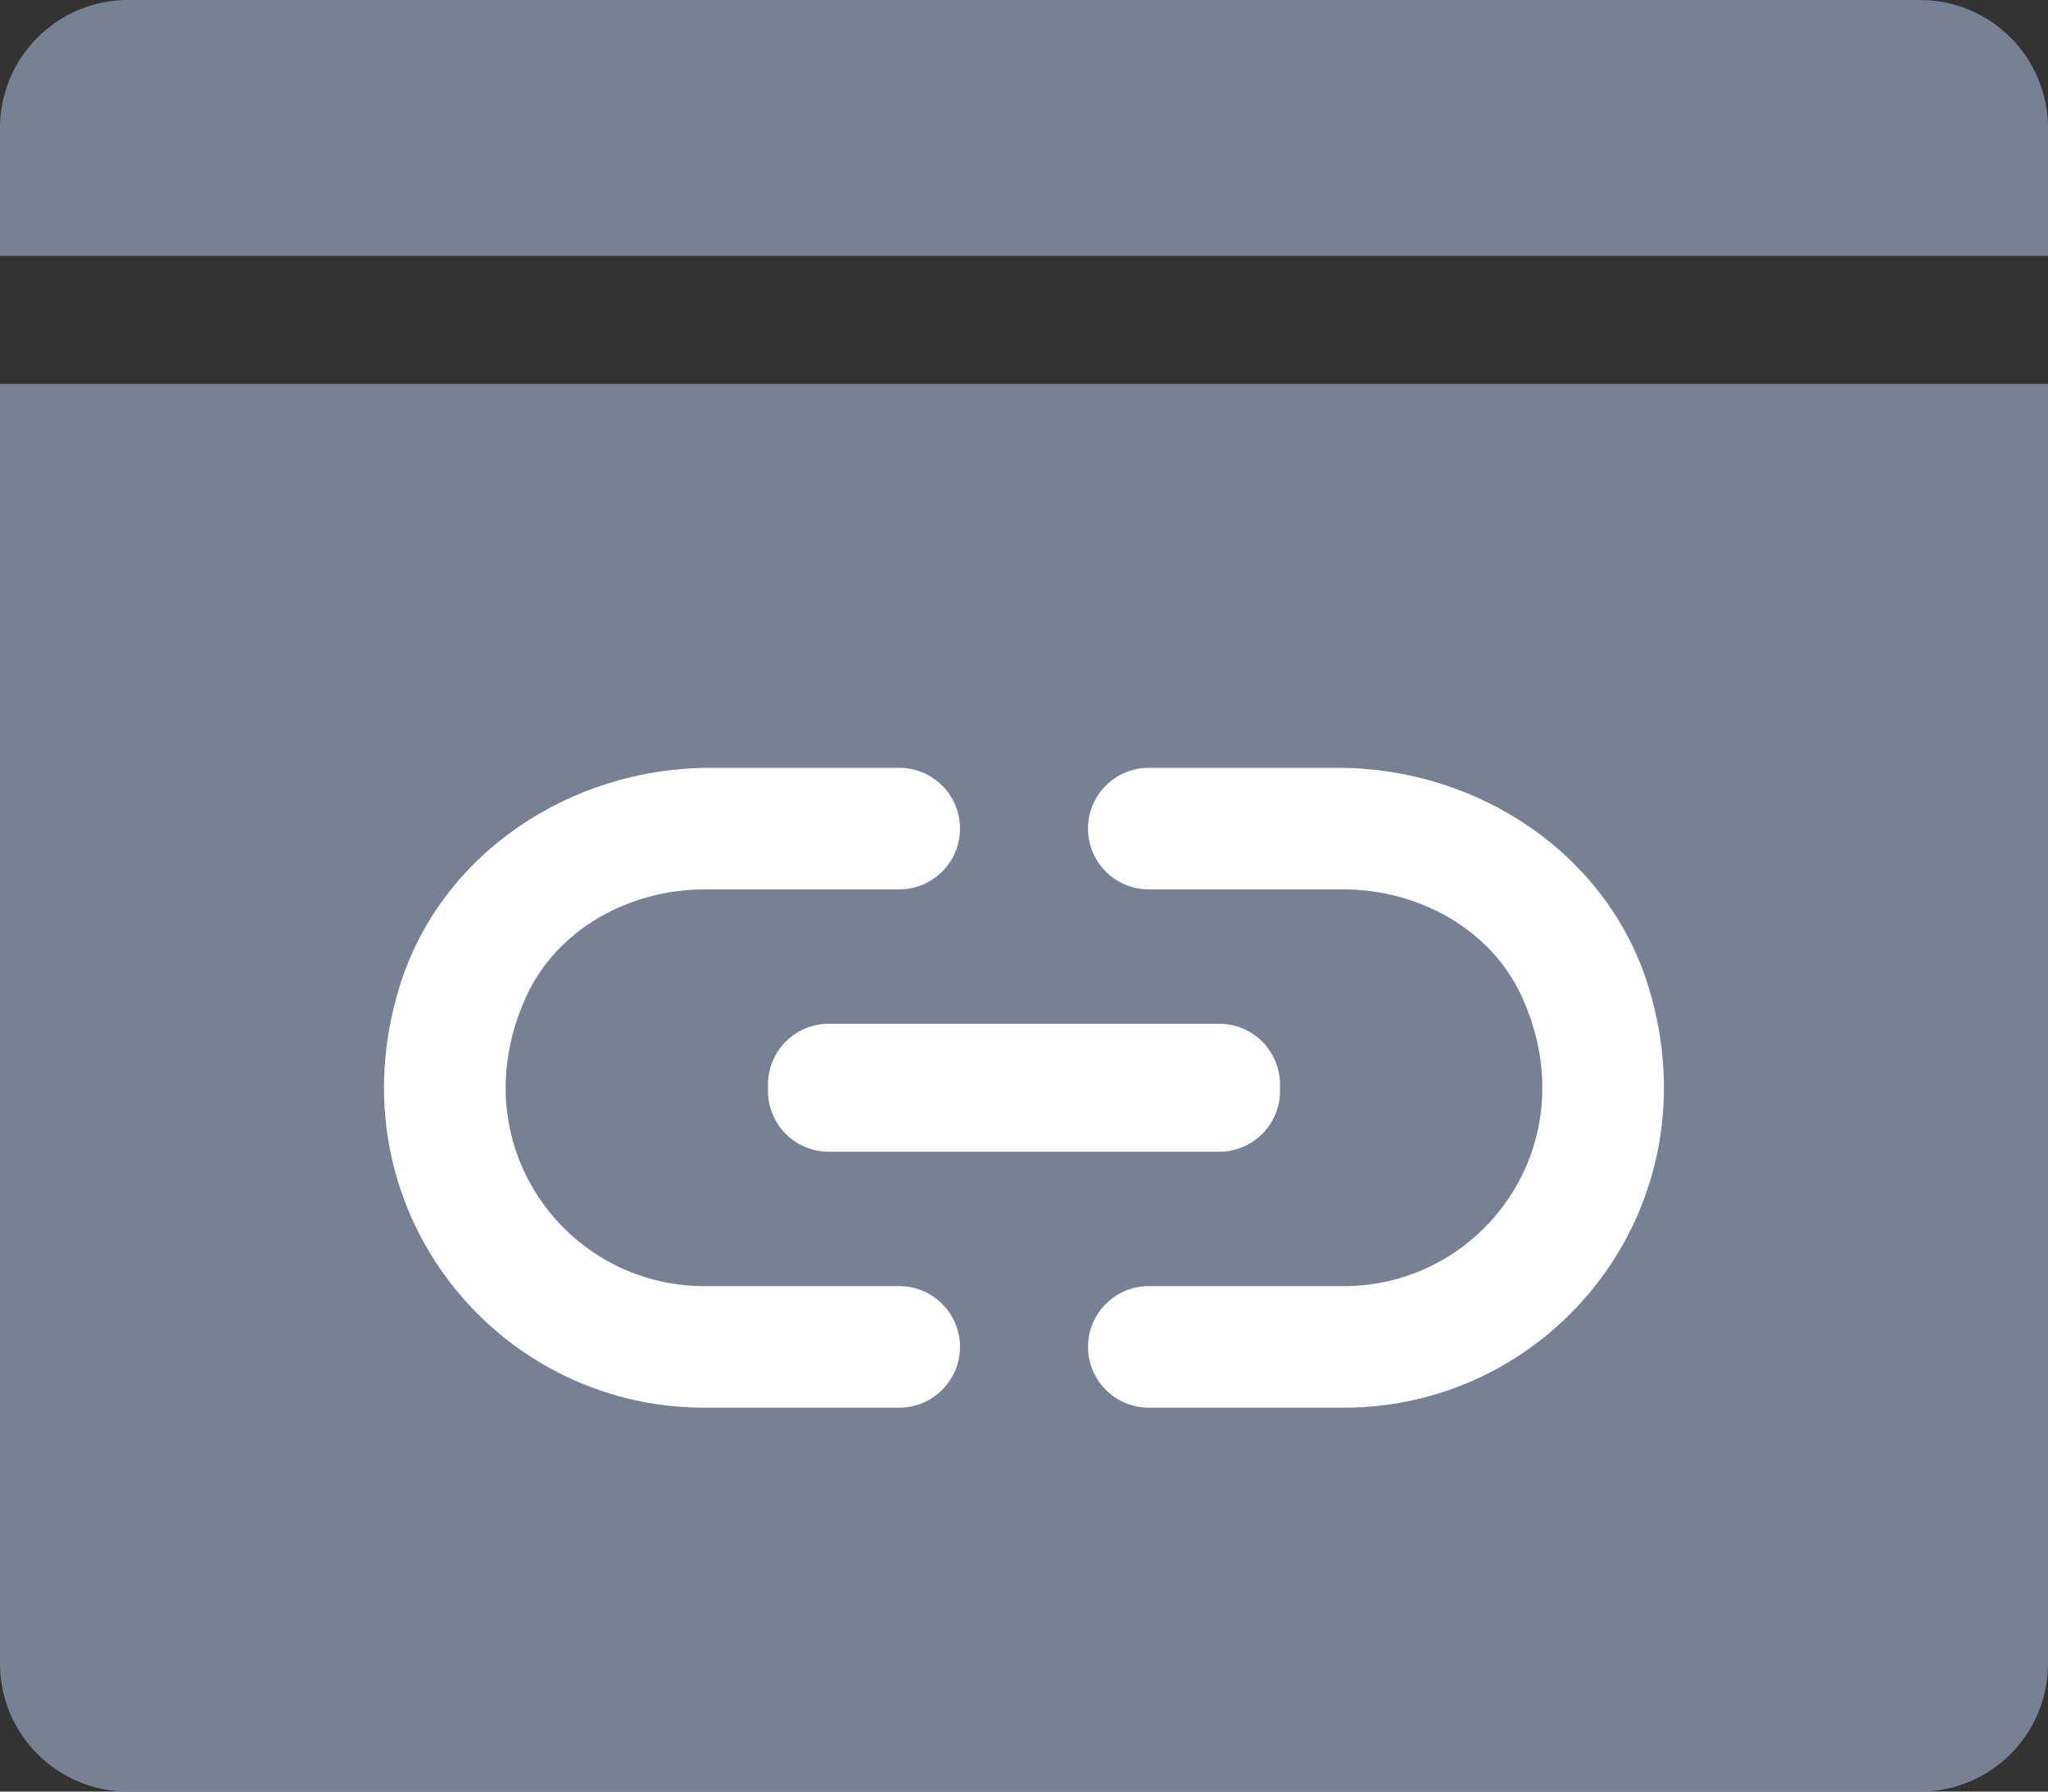
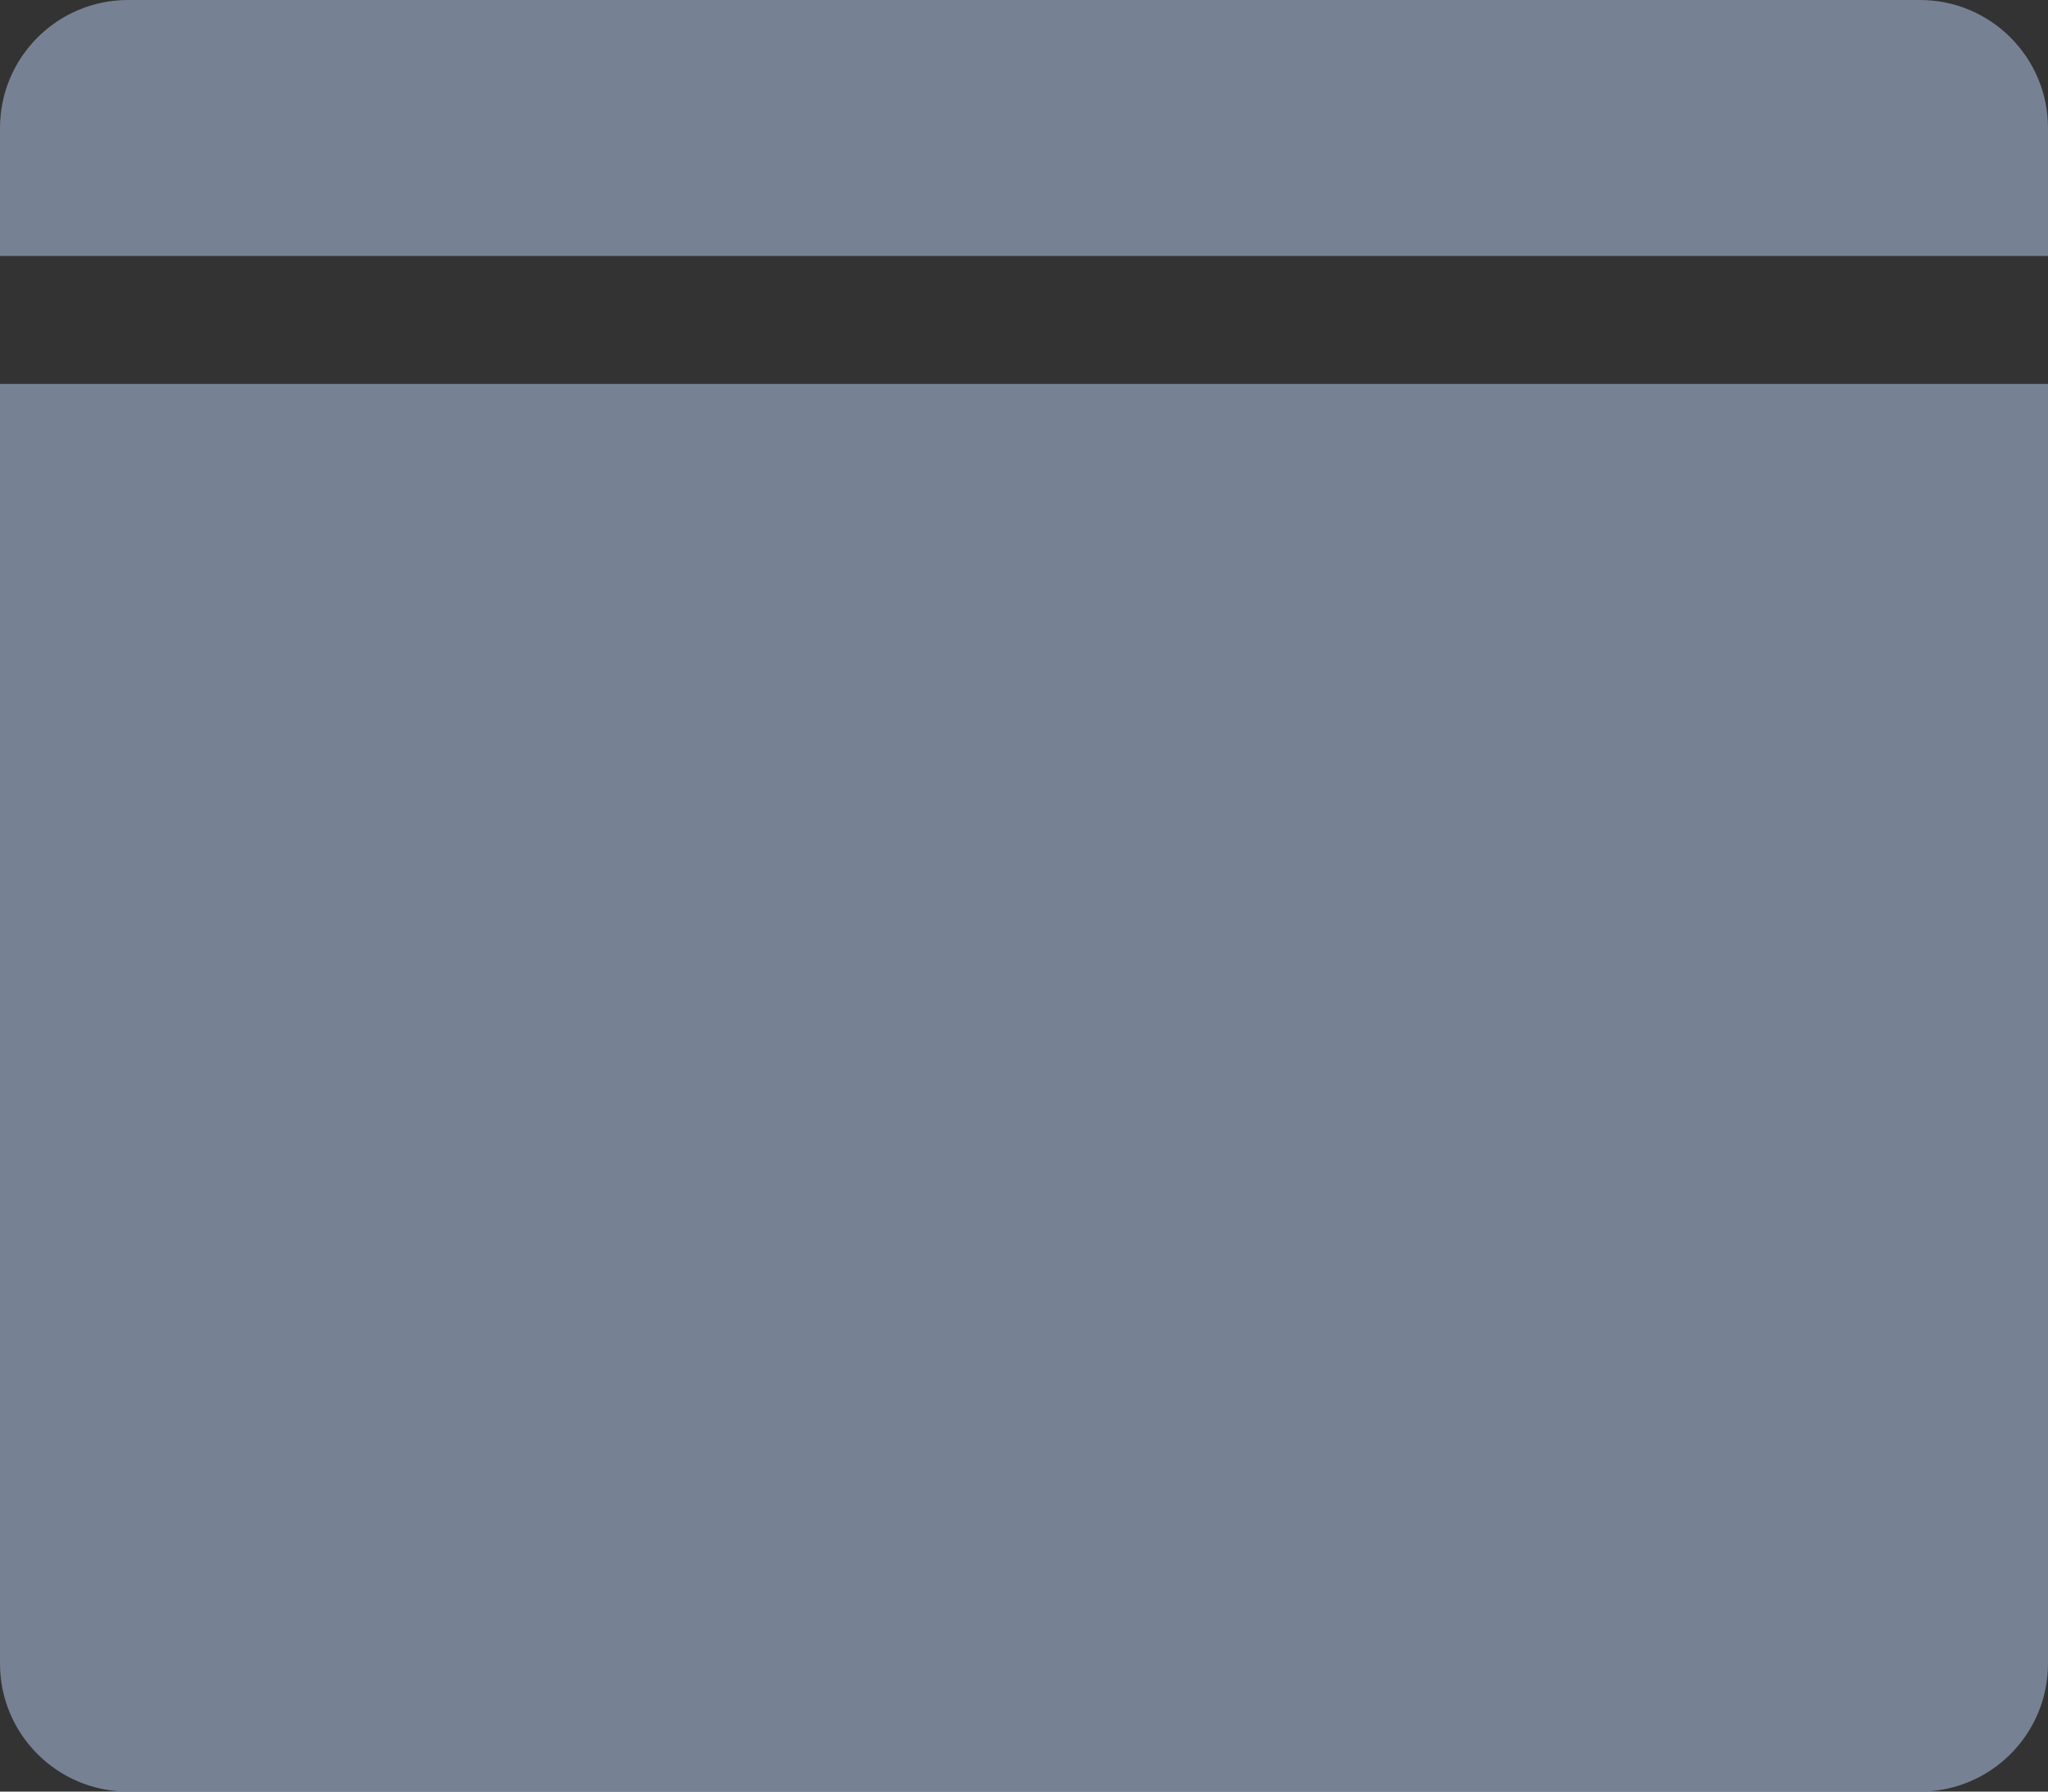
<svg xmlns="http://www.w3.org/2000/svg" width="16px" height="14px" viewBox="0 0 16 14" version="1.1">
  <rect x="0" y="0" width="16" height="14" fill="#333333" stroke="none" />
  <title>Icon/Web Link</title>
  <desc>Created with Sketch.</desc>
  <g id="Icon/Web-Link" stroke="none" stroke-width="1" fill="none" fill-rule="evenodd">
    <g id="Group-12" transform="translate(0, 0)">
      <path d="M1,1.88293825e-13 L15,1.88293825e-13 C15.552,1.88192372e-13 16,0.448 16,1 L16,2 L0,2 L0,1 C-6.76353751e-17,0.448 0.448,1.88395278e-13 1,1.88293825e-13 Z M15,14 L1,14 C0.448,14 0,13.552 0,13 L1.77635684e-15,3 L16,3 L16,13 C16,13.552 15.552,14 15,14 Z" id="-copy-3" fill="#768194" />
      <g id="Group-3" transform="translate(3, 6)" fill="#FEFEFF">
-         <path d="M7.453,0 L5.975,0 C5.713,0 5.5,0.212 5.5,0.475 C5.5,0.738 5.713,0.95 5.975,0.95 L7.495,0.95 C8.081,0.95 8.651,1.26 8.892,1.794 C9.408,2.937 8.582,4.05 7.5,4.05 L5.975,4.05 C5.713,4.05 5.5,4.263 5.5,4.525 C5.5,4.787 5.713,5 5.975,5 L7.5,5 C9.136,5 10.407,3.425 9.878,1.708 C9.557,0.668 8.541,0 7.453,0 M3.475,3 L6.525,3 C6.787,3 7,2.788 7,2.525 L7,2.475 C7,2.212 6.787,2 6.525,2 L3.475,2 C3.213,2 3,2.212 3,2.475 L3,2.525 C3,2.788 3.213,3 3.475,3 M1.108,1.794 C1.349,1.26 1.918,0.95 2.505,0.95 L4.025,0.95 C4.287,0.95 4.5,0.738 4.5,0.475 C4.5,0.212 4.287,0 4.025,0 L2.547,0 C1.459,0 0.443,0.668 0.122,1.708 C-0.408,3.425 0.863,5 2.5,5 L4.025,5 C4.287,5 4.5,4.787 4.5,4.525 C4.5,4.263 4.287,4.05 4.025,4.05 L2.5,4.05 C1.418,4.05 0.592,2.937 1.108,1.794" id="Fill-1" />
-       </g>
+         </g>
    </g>
  </g>
</svg>